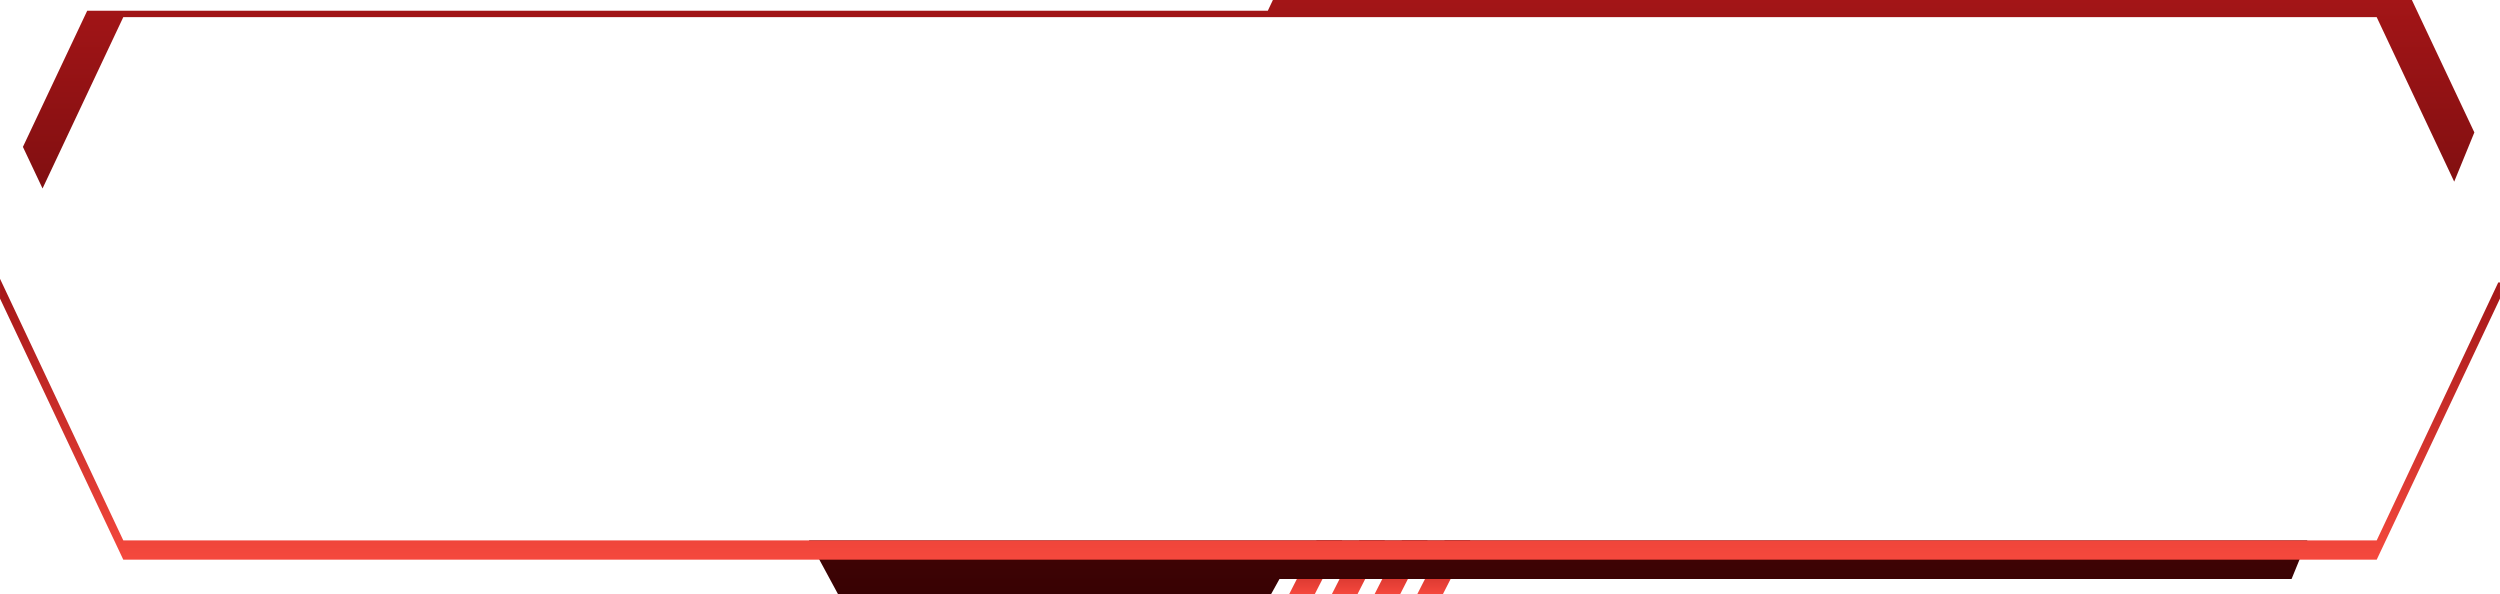
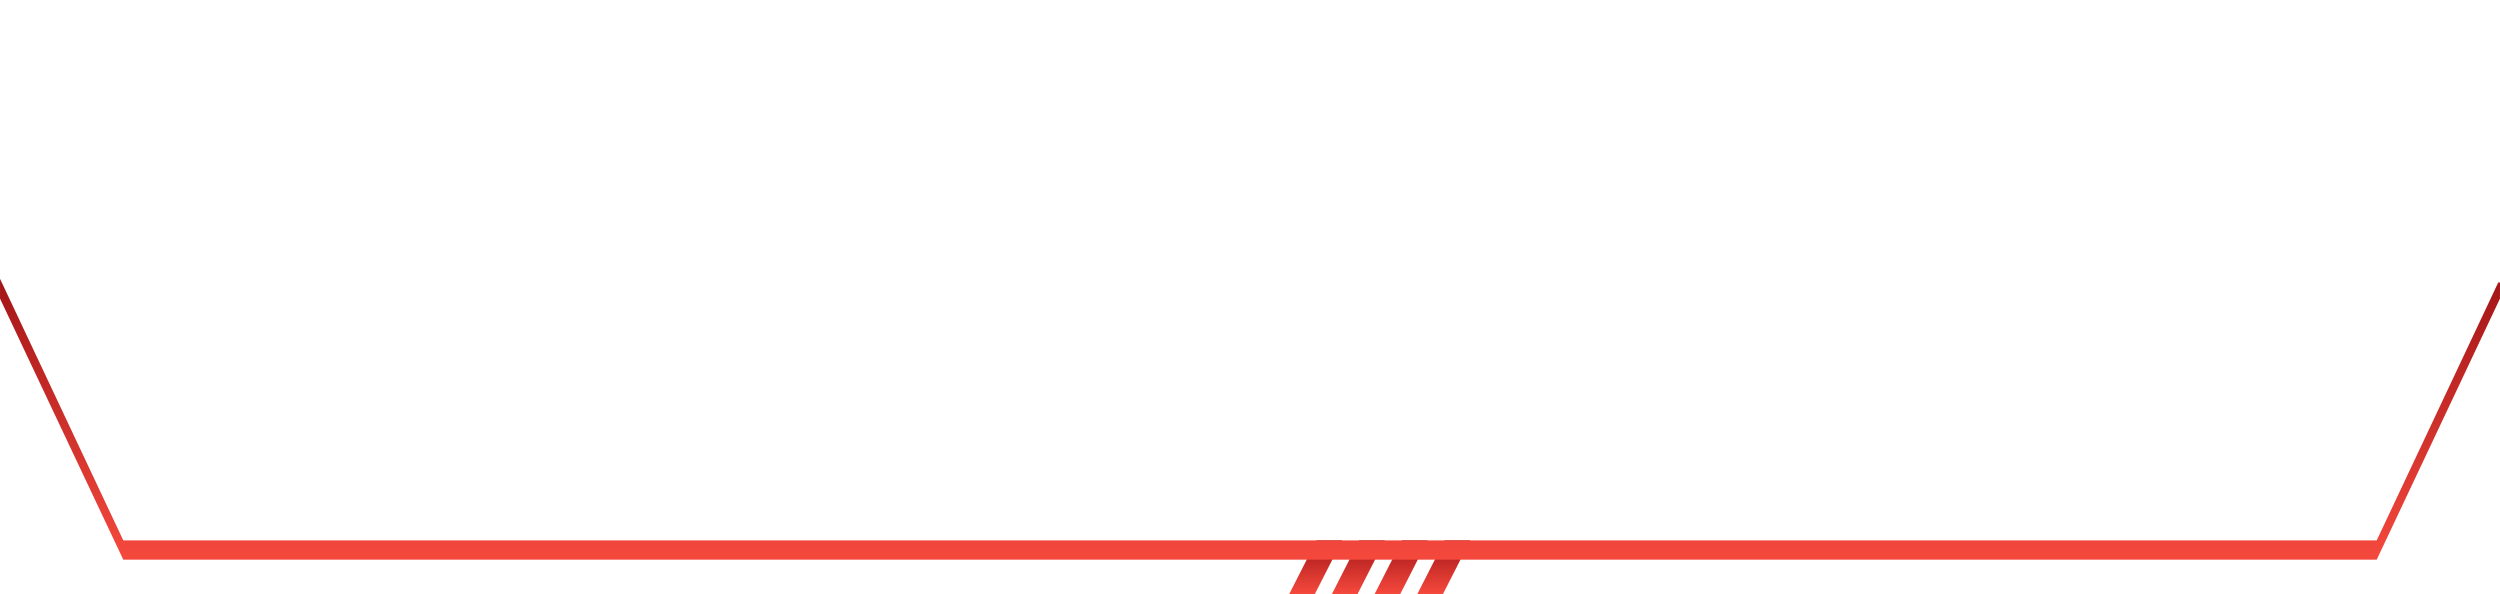
<svg xmlns="http://www.w3.org/2000/svg" xmlns:xlink="http://www.w3.org/1999/xlink" xml:space="preserve" width="99.06mm" height="23.537mm" version="1.1" style="shape-rendering:geometricPrecision; text-rendering:geometricPrecision; image-rendering:optimizeQuality; fill-rule:evenodd; clip-rule:evenodd" viewBox="0 0 2268.88 539.1">
  <defs>
    <style type="text/css">
   
    .fil0 {fill:url(#id0)}
    .fil2 {fill:url(#id1)}
    .fil1 {fill:url(#id2)}
   
  </style>
    <linearGradient id="id0" gradientUnits="userSpaceOnUse" x1="1252.2" y1="490.44" x2="1252.2" y2="540.32">
      <stop offset="0" style="stop-opacity:1; stop-color:#A31517" />
      <stop offset="1" style="stop-opacity:1; stop-color:#F74A3E" />
    </linearGradient>
    <linearGradient id="id1" gradientUnits="userSpaceOnUse" xlink:href="#id0" x1="1134.4" y1="253.01" x2="1134.4" y2="514.38">
  </linearGradient>
    <linearGradient id="id2" gradientUnits="userSpaceOnUse" x1="1171.28" y1="0" x2="1171.28" y2="539.1">
      <stop offset="0" style="stop-opacity:1; stop-color:#A31517" />
      <stop offset="1" style="stop-opacity:1; stop-color:#380203" />
    </linearGradient>
  </defs>
  <g id="Layer_x0020_1">
    <g id="_2706577923024">
      <path id="Rectangle-Copy-8" class="fil0" d="M1256.85 490.44l-24.8 48.66 -23.26 0 24.8 -48.66 23.26 0zm-38.76 0l-24.8 48.66 -23.25 0 24.8 -48.66 23.26 0zm77.52 0l-24.8 48.66 -23.25 0 24.8 -48.66 23.26 0zm38.76 0l-24.8 48.66 -23.26 0 24.8 -48.66 23.26 0z" />
-       <path id="Rectangle-Copy-4" class="fil1" d="M79.16 9.73l1071.46 0 4.59 -9.73 1033.71 0 56.7 120.18 -18.29 44.67 -70.35 -149.28 -947.59 0 -61.54 0 -1035.98 0 -73.27 155.48 -17.82 -37.73 58.36 -123.58zm654.98 480.71l26.33 48.66 393.17 0 7.56 -13.63 918.53 0 14.34 -35.03 -913.43 0 -130.09 0 -316.41 0z" />
      <polygon id="Rectangle-Copy-6" class="fil2" points="2267.29,256.38 2268.88,256.38 2268.88,270.98 2156.99,507.96 111.89,507.96 -0,270.98 -0,253.01 111.89,490.44 2156.99,490.44 " />
    </g>
  </g>
</svg>